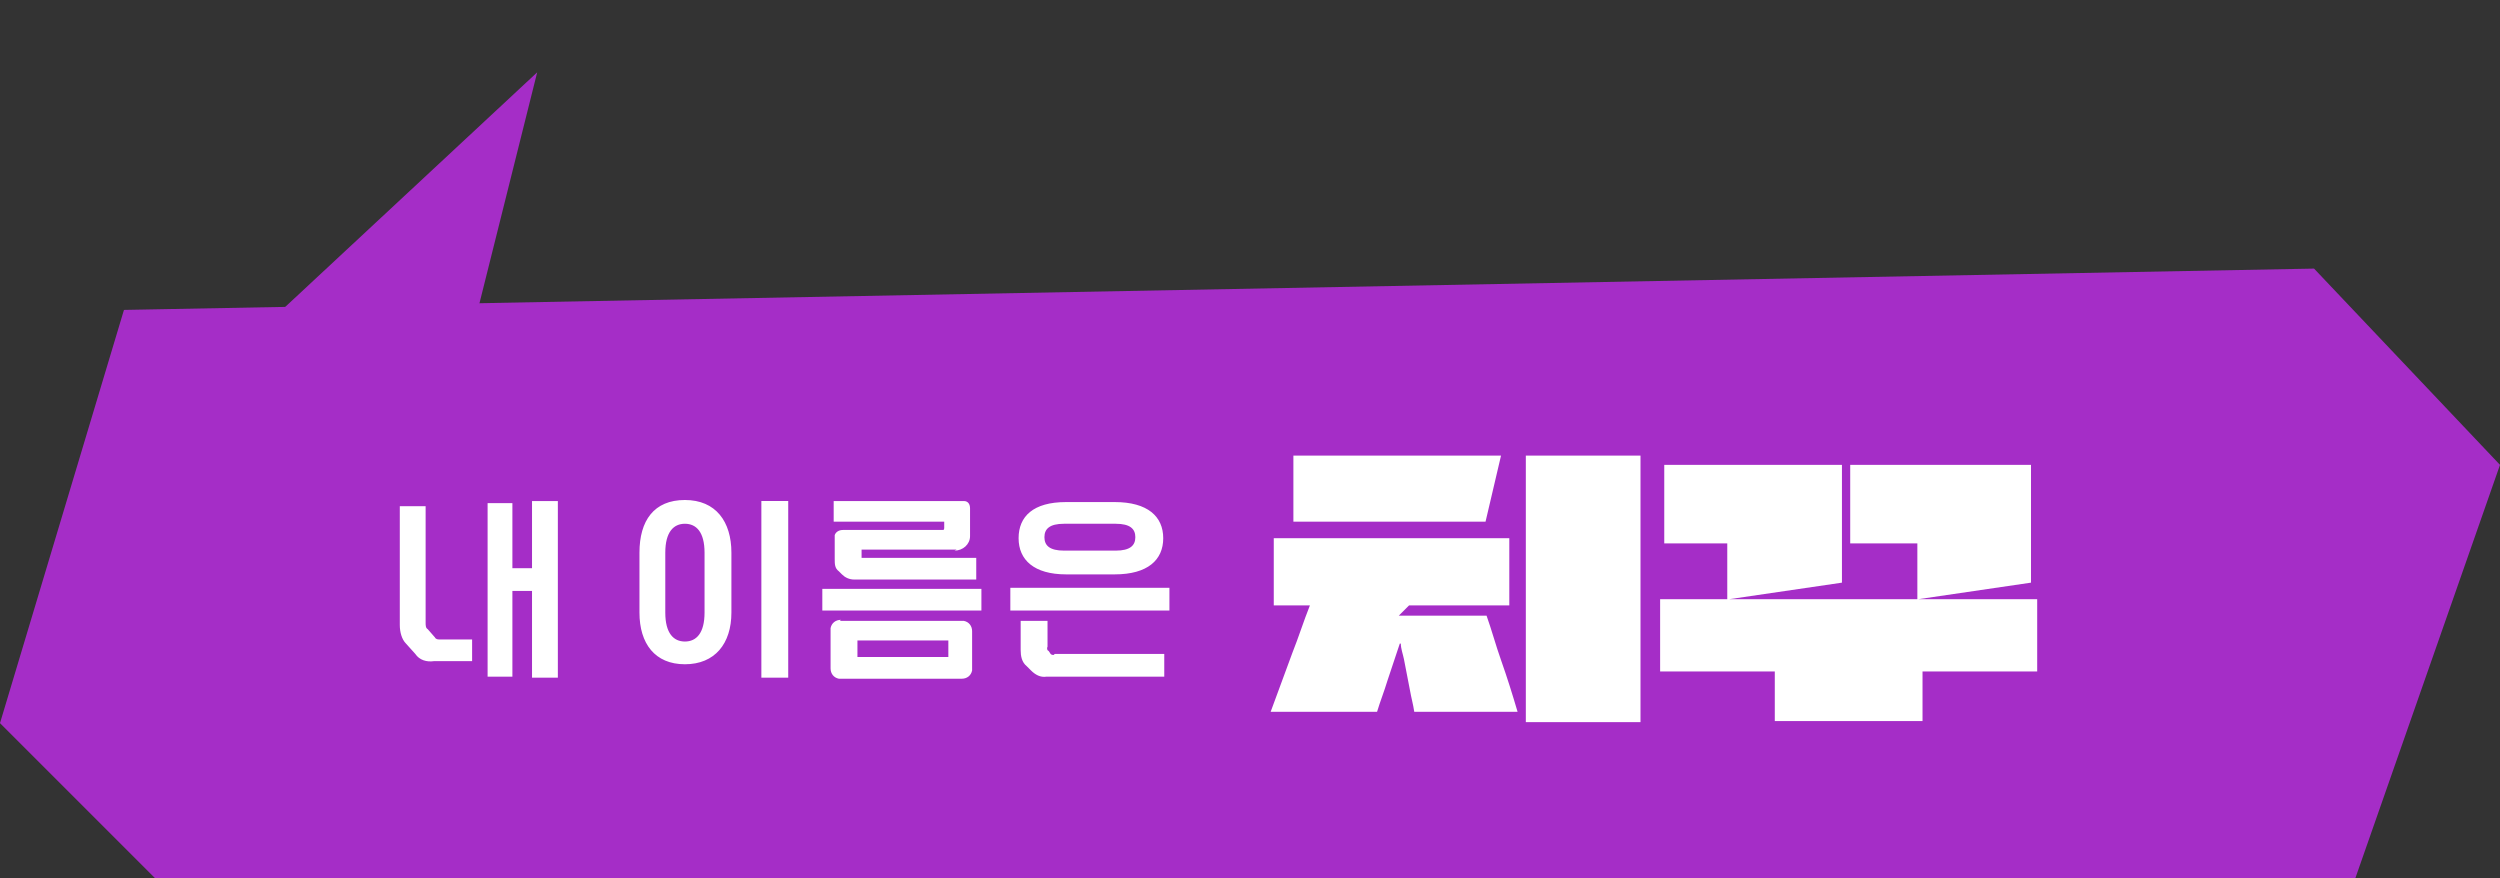
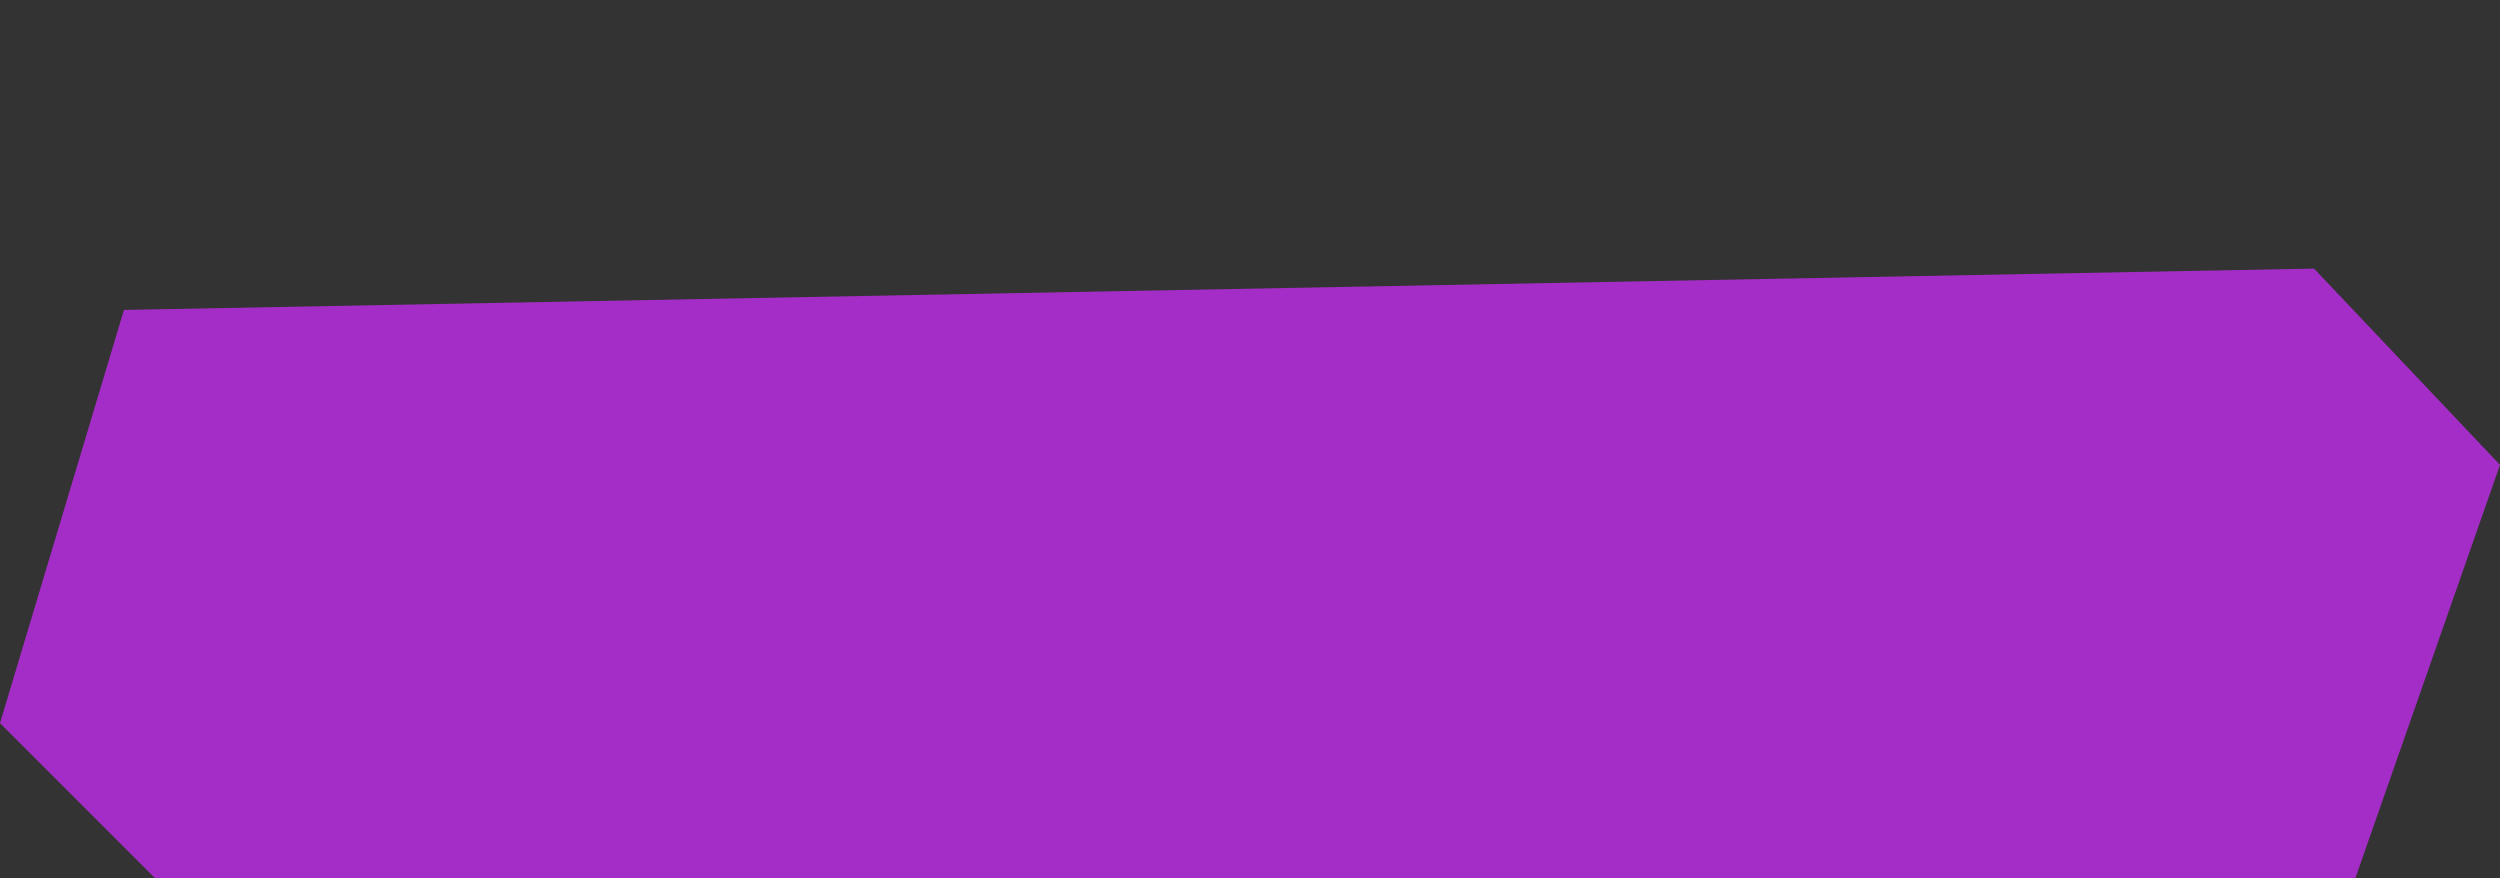
<svg xmlns="http://www.w3.org/2000/svg" id="_치꾸" data-name="치꾸" version="1.1" viewBox="0 0 242 85">
  <rect x="0" y="0" width="242" height="85" fill="#333333" stroke="none" />
  <defs>
    <style>
      .st0 {
        fill: #fff;
      }

      .st0, .st1 {
        fill-rule: evenodd;
      }

      .st1 {
        fill: #a52dc7;
      }
    </style>
  </defs>
  <path class="st1" d="M12,30L0,70l15,15h213l14-40-18-19L12,30Z" />
-   <path class="st1" d="M52,7l-29,27,22,1,7-28Z" />
-   <path id="_치꾸-2" data-name="치꾸-2" class="st0" d="M123.3,68.9h10c.3-1,.7-2,1-3,.4-1.2.8-2.4,1.2-3.6h.1c0,.5.2,1,.3,1.5l.6,3.1c.1.6.3,1.3.4,2h10c-.5-1.7-1-3.3-1.6-5-.5-1.4-.9-2.9-1.4-4.3h-8.5c.3-.3.7-.7,1-1,0,0,0,0,0,0h9.7v-6.5h-22.8v6.5h3.5s0,0,0,0c-.6,1.5-1.1,3.1-1.7,4.6l-2.1,5.7ZM125.2,50.5h18.6l1.5-6.4h-20.1v6.4ZM147.7,69.9h11.1v-25.8h-11.1v25.8ZM171.7,69.8h14.4v-4.8s0,0,0,0h11.1v-7h-11.5l10.9-1.6v-11.4h-17.5v7.6h6.5v5.4h-18.2l10.9-1.6v-11.4h-17.2v7.6h6.1v5.4h-6.5v7h11.1s0,0,0,0v4.8h0Z" />
-   <path id="_내_이름은" data-name="내_이름은" class="st0" d="M47.2,48.6v16.9h2.4v-8.3h1.9v8.4h2.5v-17.1h-2.5v6.5h-1.9v-6.3h-2.4ZM45.7,64.1v-2.2h-3.1c-.2,0-.4,0-.5-.2l-.7-.8c-.2-.1-.2-.4-.2-.6v-11.3h-2.5v11.5c0,.7.2,1.4.6,1.8l.9,1c.4.6,1.1.8,1.8.7h3.7ZM73.7,48.5v17.1h2.6v-17.1h-2.6ZM66.3,48.4c-3,0-4.4,2-4.4,5.1v5.8c0,3,1.5,5,4.4,5s4.5-2,4.5-5v-5.8c0-3-1.5-5.1-4.5-5.1h0ZM68.2,59.3c0,2-.8,2.8-1.9,2.8s-1.9-.8-1.9-2.8v-5.8c0-2,.8-2.8,1.9-2.8s1.9.8,1.9,2.8v5.8ZM92.4,53.3c.8,0,1.5-.6,1.5-1.4,0,0,0-.1,0-.2v-2.5c0-.4-.2-.7-.6-.7,0,0-.1,0-.1,0h-12.5v2h10.7v.6c0,0,0,.2-.1.2,0,0,0,0,0,0h-9.7c-.4,0-.7.2-.8.5,0,0,0,0,0,.1v2.2c0,.5,0,.9.4,1.2l.3.3c.3.3.7.5,1.2.5h11.8v-2.1h-10.9c0,0-.1,0-.2,0h0c0,0,0-.2,0-.2v-.6h9.2ZM95,59.1v-2.1h-15.4v2.1h15.4ZM83,63.6v-1.6h8.8v1.6h-8.8ZM81.4,60c-.5,0-.9.3-1,.8,0,0,0,.1,0,.2v3.7c0,.5.3.9.8,1,0,0,0,0,.1,0h11.8c.5,0,.9-.3,1-.8,0,0,0,0,0-.1v-3.7c0-.5-.3-.9-.8-1,0,0-.1,0-.2,0h-11.8ZM113.2,59.1v-2.2h-15.4v2.2h15.4ZM102,63.4c-.1,0-.2,0-.3-.1l-.2-.3c-.1,0-.2-.2-.1-.4v-2.5h-2.6v2.8c0,.6.1,1.2.6,1.6l.4.4c.4.4.9.7,1.5.6h11.4v-2.2h-10.6,0ZM103.2,48.6c-3.2,0-4.6,1.4-4.6,3.5s1.5,3.5,4.6,3.5h4.7c3.2,0,4.7-1.4,4.7-3.5s-1.5-3.5-4.7-3.5h-4.7ZM103,53.3c-1.4,0-1.9-.5-1.9-1.3s.5-1.3,1.9-1.3h5c1.4,0,1.9.5,1.9,1.3s-.5,1.3-1.9,1.3h-5Z" />
</svg>